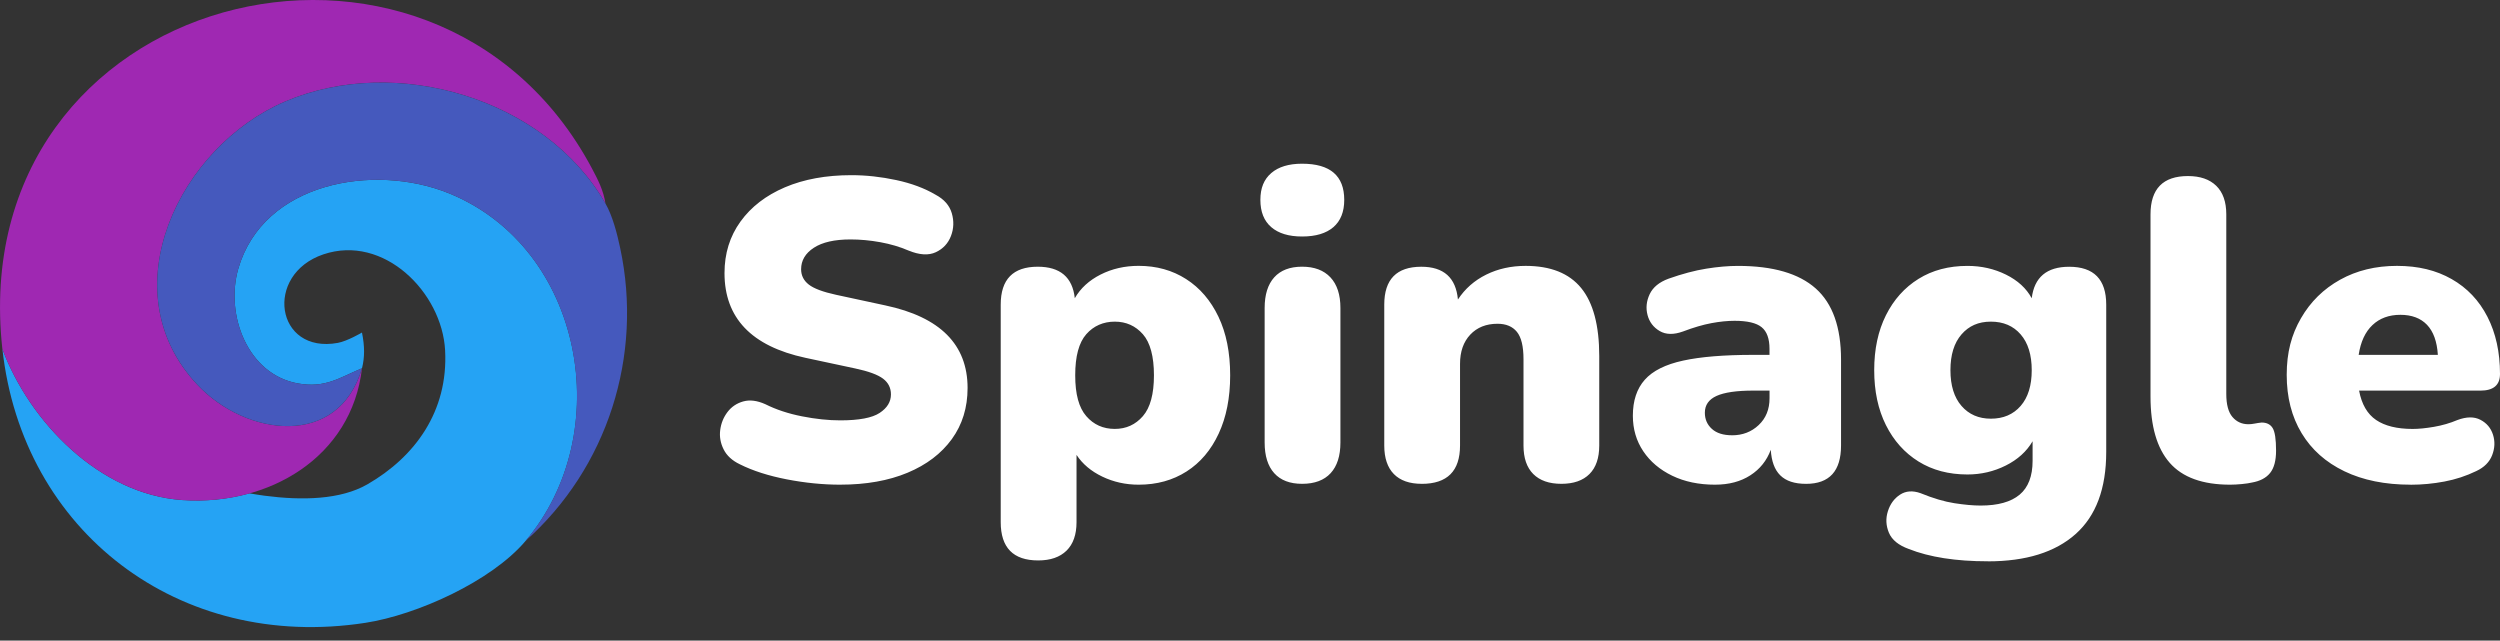
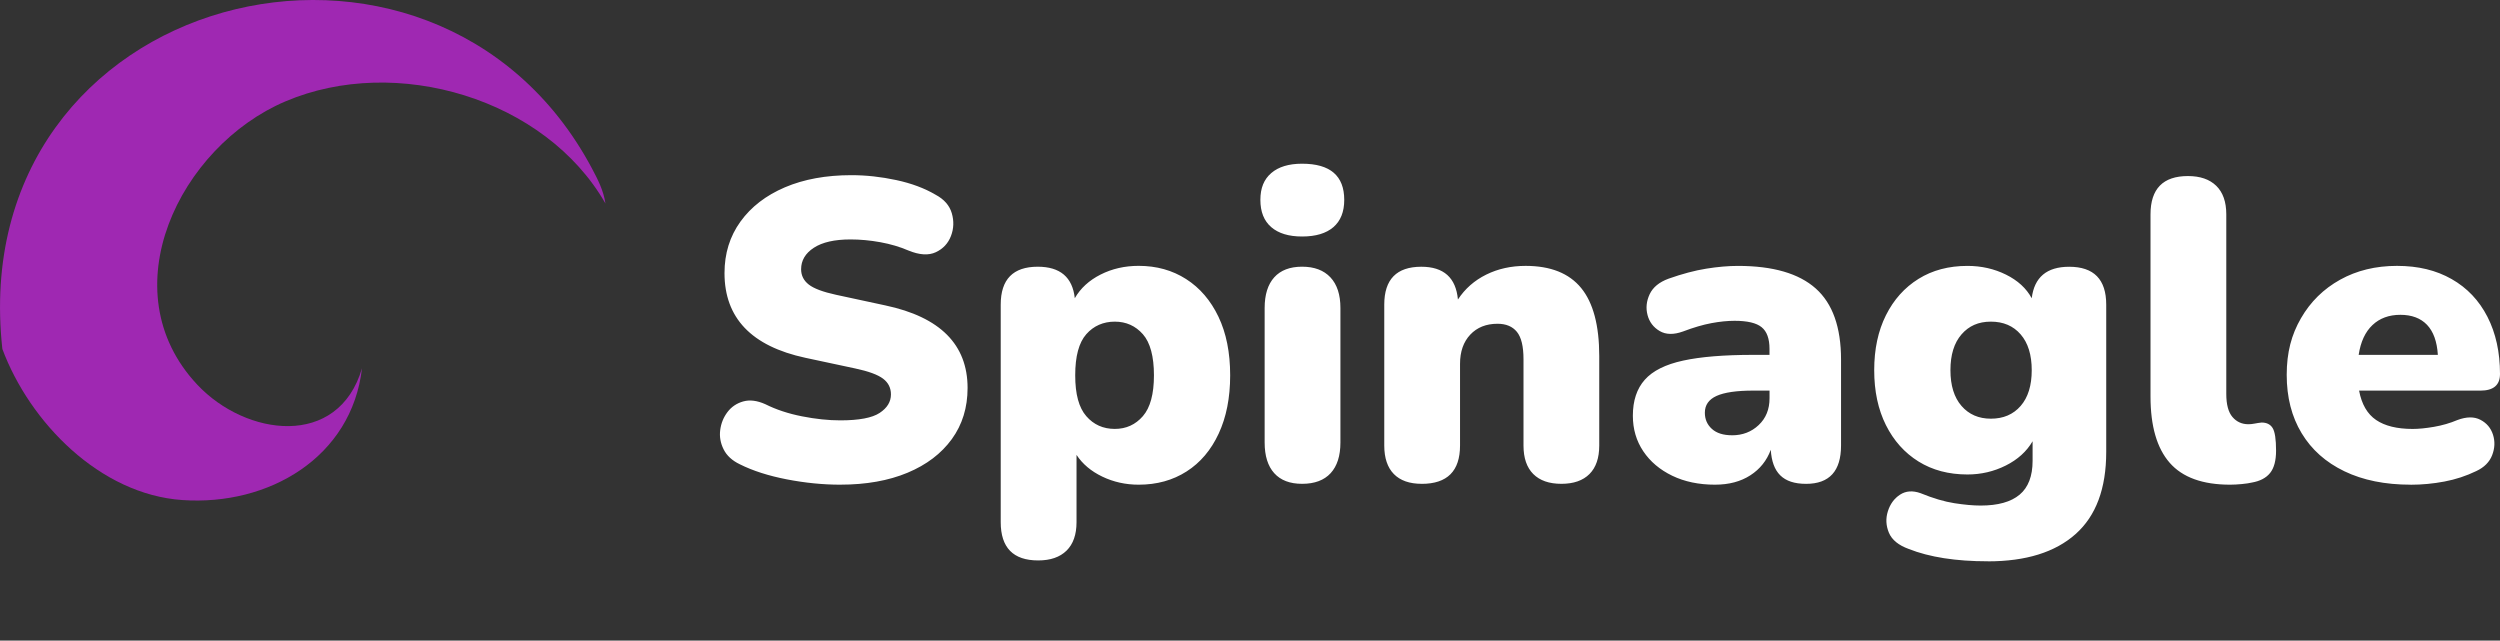
<svg xmlns="http://www.w3.org/2000/svg" id="b" data-name="Layer 2" width="897.03" height="229.85" viewBox="0 0 897.03 229.85">
  <rect x="0" y="0" width="897.03" height="229.85" fill="#333333" stroke="none" />
  <g id="c" data-name="Layer 1">
    <g>
-       <circle cx="110.5" cy="121.5" r="108.35" fill="none" />
      <g>
-         <path d="M160.92,69.3c-26.71-10.79-66.41-3.99-75.42,27.14-4.72,16.31,3.24,37.97,21.5,41.16,9.7,1.69,14.5-1.93,22.89-5.47.99-3.94.99-7.88-.01-12.81.01,0-5.23,3.08-8.65,3.71-22.38,4.11-26.6-24.54-5.2-31.76,21.67-7.32,42.57,13.66,43.68,34.42,1.17,21.93-10.84,38.27-27.88,48.09-9.63,5.55-23.43,5.86-36.9,4.09-1.81-.24-3.6-.53-5.39-.84-7.65,2.13-15.86,2.97-24.16,2.4-29.55-2.06-54.69-27.86-64.52-54.19,7.18,65.42,63.29,108.57,130.25,98.24,18.53-2.86,45.13-14.9,57.37-29.27,32.96-38.7,21-105.29-27.53-124.9Z" fill="#25a3f4" />
        <path d="M217.24,73.01c-21.58-37.71-75.11-53.54-114.83-36.63-37.93,16.14-63.39,67.86-31.6,101.67,17.48,18.58,50.61,22.97,59.08-5.92-3.68,32-33.52,49.46-64.52,47.29-29.55-2.06-54.69-27.86-64.52-54.19C-13.32-3.8,155.73-46.19,212.45,60.53c2.15,4.05,4.11,7.88,4.79,12.49Z" fill="#9f28b2" />
-         <path d="M217.24,73.01c2.59,4.52,4.19,10.84,5.28,15.94,8.29,38.68-4.49,78.97-34.07,105.25,32.96-38.7,21-105.29-27.53-124.9-26.71-10.79-66.41-3.99-75.42,27.14-4.72,16.31,3.24,37.97,21.5,41.16,9.7,1.69,14.5-1.93,22.89-5.47-8.47,28.89-41.6,24.51-59.08,5.92-31.8-33.81-6.33-85.54,31.6-101.67,39.72-16.9,93.26-1.07,114.83,36.63Z" fill="#4559bd" />
      </g>
      <path d="M301.49,173.91c-6.21,0-12.6-.64-19.17-1.91-6.57-1.27-12.2-3.08-16.88-5.42-2.75-1.32-4.69-3.11-5.8-5.35-1.12-2.24-1.53-4.56-1.22-6.95.31-2.39,1.17-4.53,2.6-6.42,1.42-1.88,3.31-3.16,5.65-3.82,2.34-.66,4.99-.33,7.94.99,3.87,1.94,8.25,3.39,13.14,4.35,4.89.97,9.47,1.45,13.75,1.45,6.72,0,11.43-.89,14.13-2.67,2.7-1.78,4.05-3.99,4.05-6.64,0-2.34-.94-4.22-2.83-5.65-1.89-1.43-5.22-2.65-10-3.67l-17.87-3.82c-19.35-4.17-29.02-14.31-29.02-30.4,0-7.03,1.91-13.19,5.73-18.48,3.82-5.29,9.14-9.39,15.96-12.3,6.82-2.9,14.76-4.35,23.83-4.35,5.29,0,10.67.59,16.11,1.76,5.45,1.17,10.16,2.93,14.13,5.27,3.05,1.63,4.99,3.85,5.8,6.64.81,2.8.71,5.53-.31,8.17-1.02,2.65-2.83,4.58-5.42,5.8-2.6,1.22-5.88,1.02-9.85-.61-3.05-1.32-6.42-2.31-10.08-2.98-3.67-.66-7.23-.99-10.69-.99-5.7,0-10.08.99-13.14,2.98-3.05,1.98-4.58,4.56-4.58,7.71,0,2.24.92,4.07,2.75,5.5,1.83,1.43,5.09,2.65,9.78,3.67l17.72,3.82c19.65,4.18,29.48,14.05,29.48,29.63,0,7.03-1.89,13.14-5.65,18.33-3.77,5.19-9.06,9.22-15.89,12.07-6.82,2.85-14.87,4.28-24.13,4.28ZM372.51,201.09c-8.96,0-13.44-4.58-13.44-13.75v-78.05c0-9.06,4.43-13.59,13.29-13.59,8.04,0,12.47,3.77,13.29,11.3,2.04-3.56,5.12-6.39,9.24-8.48,4.12-2.09,8.68-3.13,13.67-3.13,6.42,0,12.09,1.58,17.03,4.74,4.94,3.16,8.81,7.66,11.61,13.52,2.8,5.86,4.2,12.86,4.2,21s-1.38,15.02-4.12,20.93c-2.75,5.91-6.59,10.44-11.53,13.59-4.94,3.16-10.67,4.74-17.18,4.74-4.69,0-9.04-.97-13.06-2.9-4.02-1.93-7.1-4.53-9.24-7.79v24.13c0,4.48-1.2,7.89-3.59,10.23-2.39,2.34-5.78,3.51-10.16,3.51ZM400,153.9c4.07,0,7.43-1.53,10.08-4.58,2.65-3.05,3.97-7.94,3.97-14.66s-1.32-11.73-3.97-14.74c-2.65-3-6.01-4.51-10.08-4.51s-7.59,1.5-10.23,4.51c-2.65,3.01-3.97,7.92-3.97,14.74s1.32,11.61,3.97,14.66c2.65,3.05,6.06,4.58,10.23,4.58ZM467.21,84.86c-4.79,0-8.48-1.12-11.07-3.36-2.6-2.24-3.9-5.5-3.9-9.78s1.3-7.38,3.9-9.62c2.6-2.24,6.29-3.36,11.07-3.36,10.08,0,15.12,4.33,15.12,12.98,0,4.28-1.3,7.54-3.89,9.78-2.6,2.24-6.34,3.36-11.23,3.36ZM467.21,173.6c-4.38,0-7.71-1.27-10-3.82-2.29-2.54-3.44-6.21-3.44-11v-48.27c0-4.79,1.15-8.45,3.44-11,2.29-2.54,5.62-3.82,10-3.82s7.76,1.27,10.16,3.82c2.39,2.55,3.59,6.21,3.59,11v48.27c0,4.79-1.17,8.45-3.51,11-2.34,2.54-5.75,3.82-10.23,3.82ZM510.13,173.6c-4.38,0-7.71-1.17-10-3.51-2.29-2.34-3.44-5.75-3.44-10.23v-50.56c0-9.06,4.43-13.59,13.29-13.59,8.04,0,12.42,3.92,13.14,11.76,2.54-3.87,5.93-6.85,10.16-8.94,4.22-2.09,8.94-3.13,14.13-3.13,8.96,0,15.6,2.65,19.93,7.94,4.33,5.3,6.49,13.44,6.49,24.44v32.08c0,4.48-1.17,7.89-3.51,10.23-2.34,2.34-5.7,3.51-10.08,3.51s-7.74-1.17-10.08-3.51c-2.34-2.34-3.51-5.75-3.51-10.23v-31.01c0-4.58-.79-7.84-2.37-9.78-1.58-1.93-3.89-2.9-6.95-2.9-4.07,0-7.33,1.3-9.78,3.9-2.44,2.6-3.67,6.09-3.67,10.46v29.33c0,9.16-4.58,13.75-13.75,13.75ZM615.37,173.91c-5.8,0-10.92-1.07-15.35-3.21-4.43-2.14-7.89-5.06-10.39-8.78-2.5-3.72-3.74-7.97-3.74-12.75,0-5.4,1.42-9.7,4.28-12.91,2.85-3.21,7.43-5.5,13.75-6.87,6.31-1.38,14.71-2.06,25.2-2.06h5.8v-2.14c0-3.67-.94-6.26-2.83-7.79-1.88-1.53-5.12-2.29-9.7-2.29-2.55,0-5.32.28-8.32.84-3,.56-6.39,1.55-10.16,2.98-3.36,1.22-6.16,1.17-8.4-.15-2.24-1.32-3.69-3.23-4.35-5.73-.66-2.49-.41-4.99.76-7.48,1.17-2.49,3.44-4.35,6.8-5.58,4.89-1.73,9.39-2.93,13.52-3.59,4.12-.66,7.92-.99,11.38-.99,12.52,0,21.82,2.7,27.88,8.09,6.06,5.4,9.09,13.9,9.09,25.51v30.85c0,9.16-4.18,13.75-12.53,13.75s-12.17-4.07-12.68-12.22c-1.43,3.87-3.87,6.93-7.33,9.16-3.46,2.24-7.69,3.36-12.68,3.36ZM621.48,156.19c3.77,0,6.95-1.22,9.55-3.67s3.9-5.65,3.9-9.62v-2.75h-5.8c-6.01,0-10.41.64-13.21,1.91-2.8,1.27-4.2,3.28-4.2,6.03,0,2.34.84,4.28,2.52,5.8,1.68,1.53,4.1,2.29,7.26,2.29ZM713.28,201.4c-11.51,0-20.98-1.48-28.41-4.43-3.67-1.33-6.03-3.26-7.1-5.8-1.07-2.55-1.2-5.12-.38-7.71.81-2.6,2.26-4.58,4.35-5.96,2.09-1.37,4.56-1.55,7.41-.53,4.48,1.83,8.53,3.03,12.14,3.59,3.61.56,6.75.84,9.39.84,6.21,0,10.87-1.3,13.98-3.9,3.1-2.6,4.66-6.64,4.66-12.14v-7.03c-2.14,3.67-5.35,6.57-9.62,8.71-4.28,2.14-8.86,3.21-13.75,3.21-6.72,0-12.58-1.55-17.57-4.66-4.99-3.1-8.89-7.46-11.69-13.06-2.8-5.6-4.2-12.17-4.2-19.7s1.4-14.1,4.2-19.7c2.8-5.6,6.69-9.95,11.69-13.06,4.99-3.11,10.84-4.66,17.57-4.66,4.99,0,9.6,1.04,13.82,3.13,4.22,2.09,7.31,4.91,9.24,8.48.92-7.54,5.4-11.3,13.44-11.3,8.86,0,13.29,4.53,13.29,13.59v52.85c0,13.14-3.67,22.96-11,29.48-7.33,6.52-17.82,9.78-31.47,9.78ZM714.35,150.23c4.48,0,8.04-1.53,10.69-4.58,2.65-3.05,3.97-7.33,3.97-12.83s-1.33-9.78-3.97-12.83c-2.65-3.06-6.21-4.58-10.69-4.58s-7.89,1.53-10.54,4.58c-2.65,3.05-3.97,7.33-3.97,12.83s1.32,9.78,3.97,12.83c2.65,3.05,6.16,4.58,10.54,4.58ZM800.19,173.91c-9.88,0-17.11-2.62-21.69-7.87-4.58-5.24-6.87-13.16-6.87-23.75v-65.37c0-9.17,4.48-13.75,13.44-13.75,4.38,0,7.76,1.17,10.16,3.51,2.39,2.34,3.59,5.75,3.59,10.23v64.46c0,3.77.74,6.52,2.21,8.25,1.48,1.73,3.38,2.6,5.73,2.6.71,0,1.45-.08,2.21-.23.76-.15,1.6-.28,2.52-.38,1.83,0,3.16.66,3.97,1.99.81,1.33,1.22,4.02,1.22,8.09,0,3.57-.71,6.24-2.14,8.02-1.43,1.78-3.62,2.93-6.57,3.44-.82.2-1.99.38-3.51.53-1.53.15-2.95.23-4.28.23ZM864.95,173.91c-9.16,0-17.08-1.6-23.75-4.81-6.67-3.21-11.79-7.76-15.35-13.67-3.57-5.9-5.35-12.88-5.35-20.93s1.7-14.41,5.12-20.32c3.41-5.9,8.09-10.51,14.05-13.82,5.96-3.31,12.75-4.96,20.39-4.96s14.08,1.58,19.63,4.74c5.55,3.16,9.83,7.66,12.83,13.52,3,5.86,4.51,12.7,4.51,20.54,0,3.97-2.34,5.96-7.03,5.96h-43.53c.92,4.89,2.95,8.4,6.11,10.54,3.16,2.14,7.53,3.21,13.14,3.21,2.14,0,4.68-.25,7.64-.76,2.95-.51,5.75-1.32,8.4-2.44,3.26-1.22,6.01-1.25,8.25-.08,2.24,1.17,3.74,2.95,4.51,5.35.76,2.39.66,4.84-.3,7.33-.97,2.5-2.88,4.41-5.73,5.73-3.57,1.73-7.36,2.98-11.38,3.74-4.02.76-8.07,1.15-12.14,1.15ZM861.28,112.96c-4.07,0-7.41,1.22-10,3.67-2.6,2.44-4.25,6.01-4.96,10.69h28.41c-.3-4.79-1.6-8.37-3.89-10.77-2.29-2.39-5.47-3.59-9.55-3.59Z" fill="#fff" />
    </g>
  </g>
</svg>